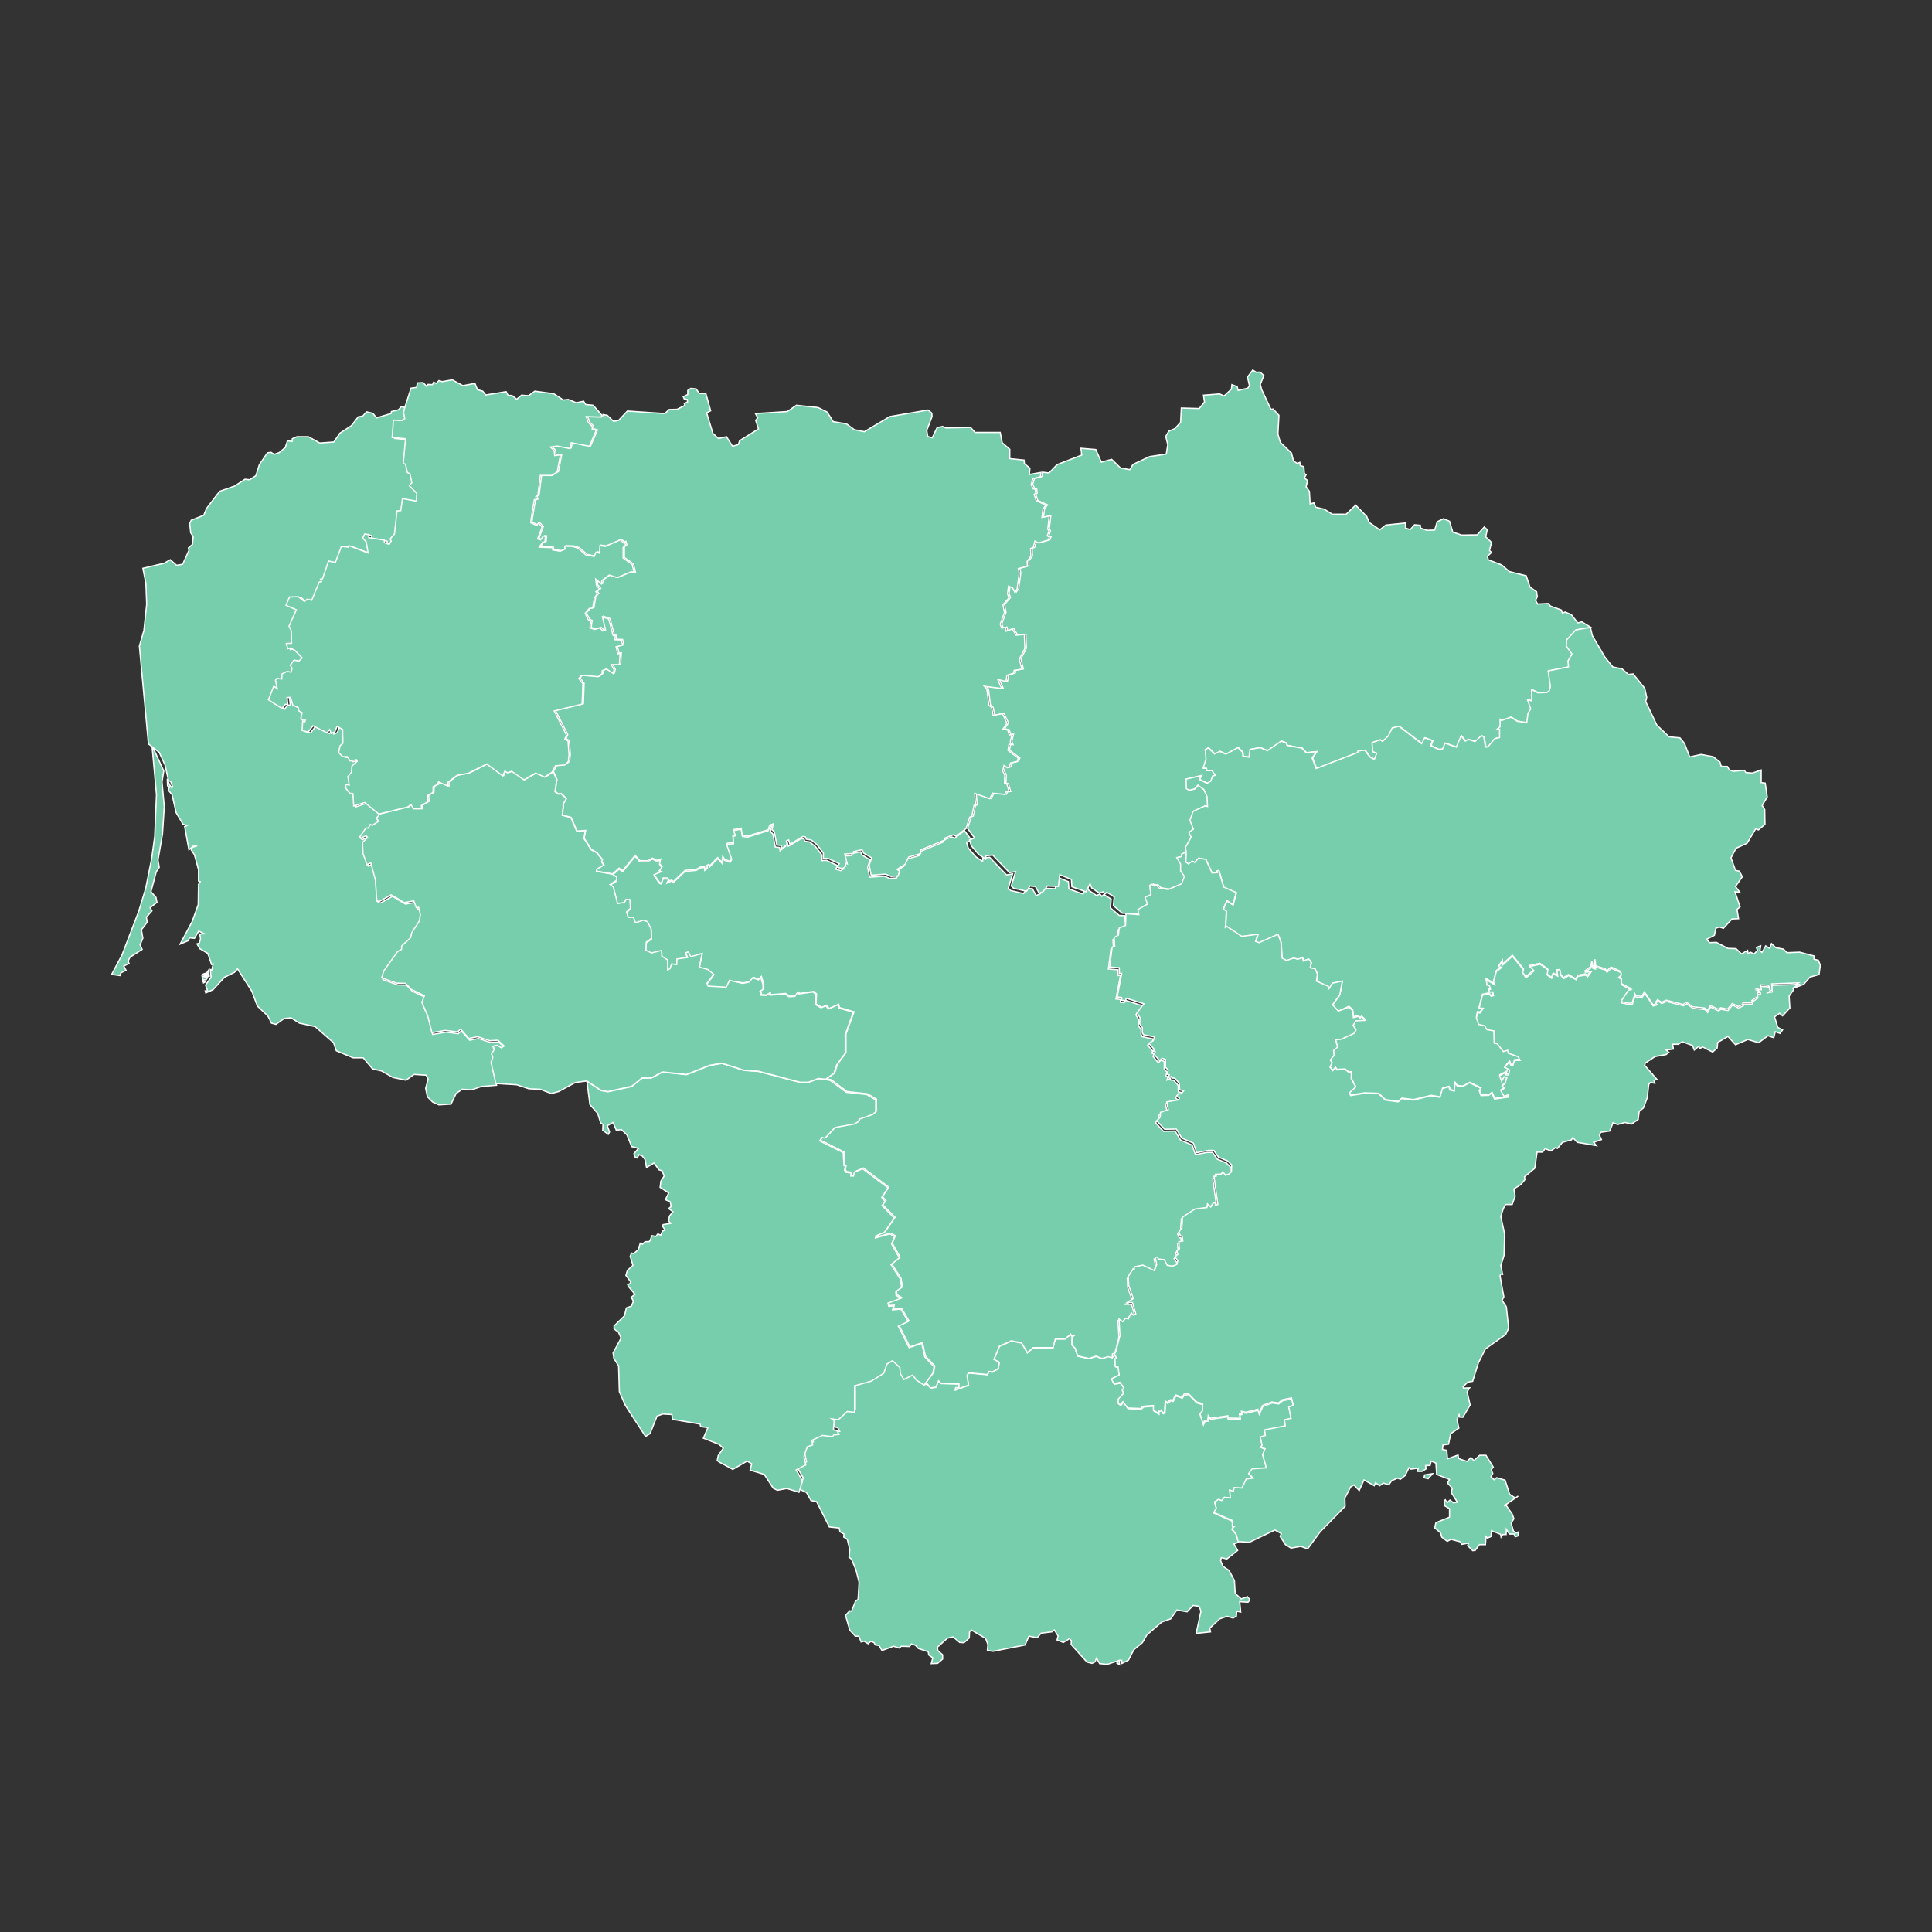
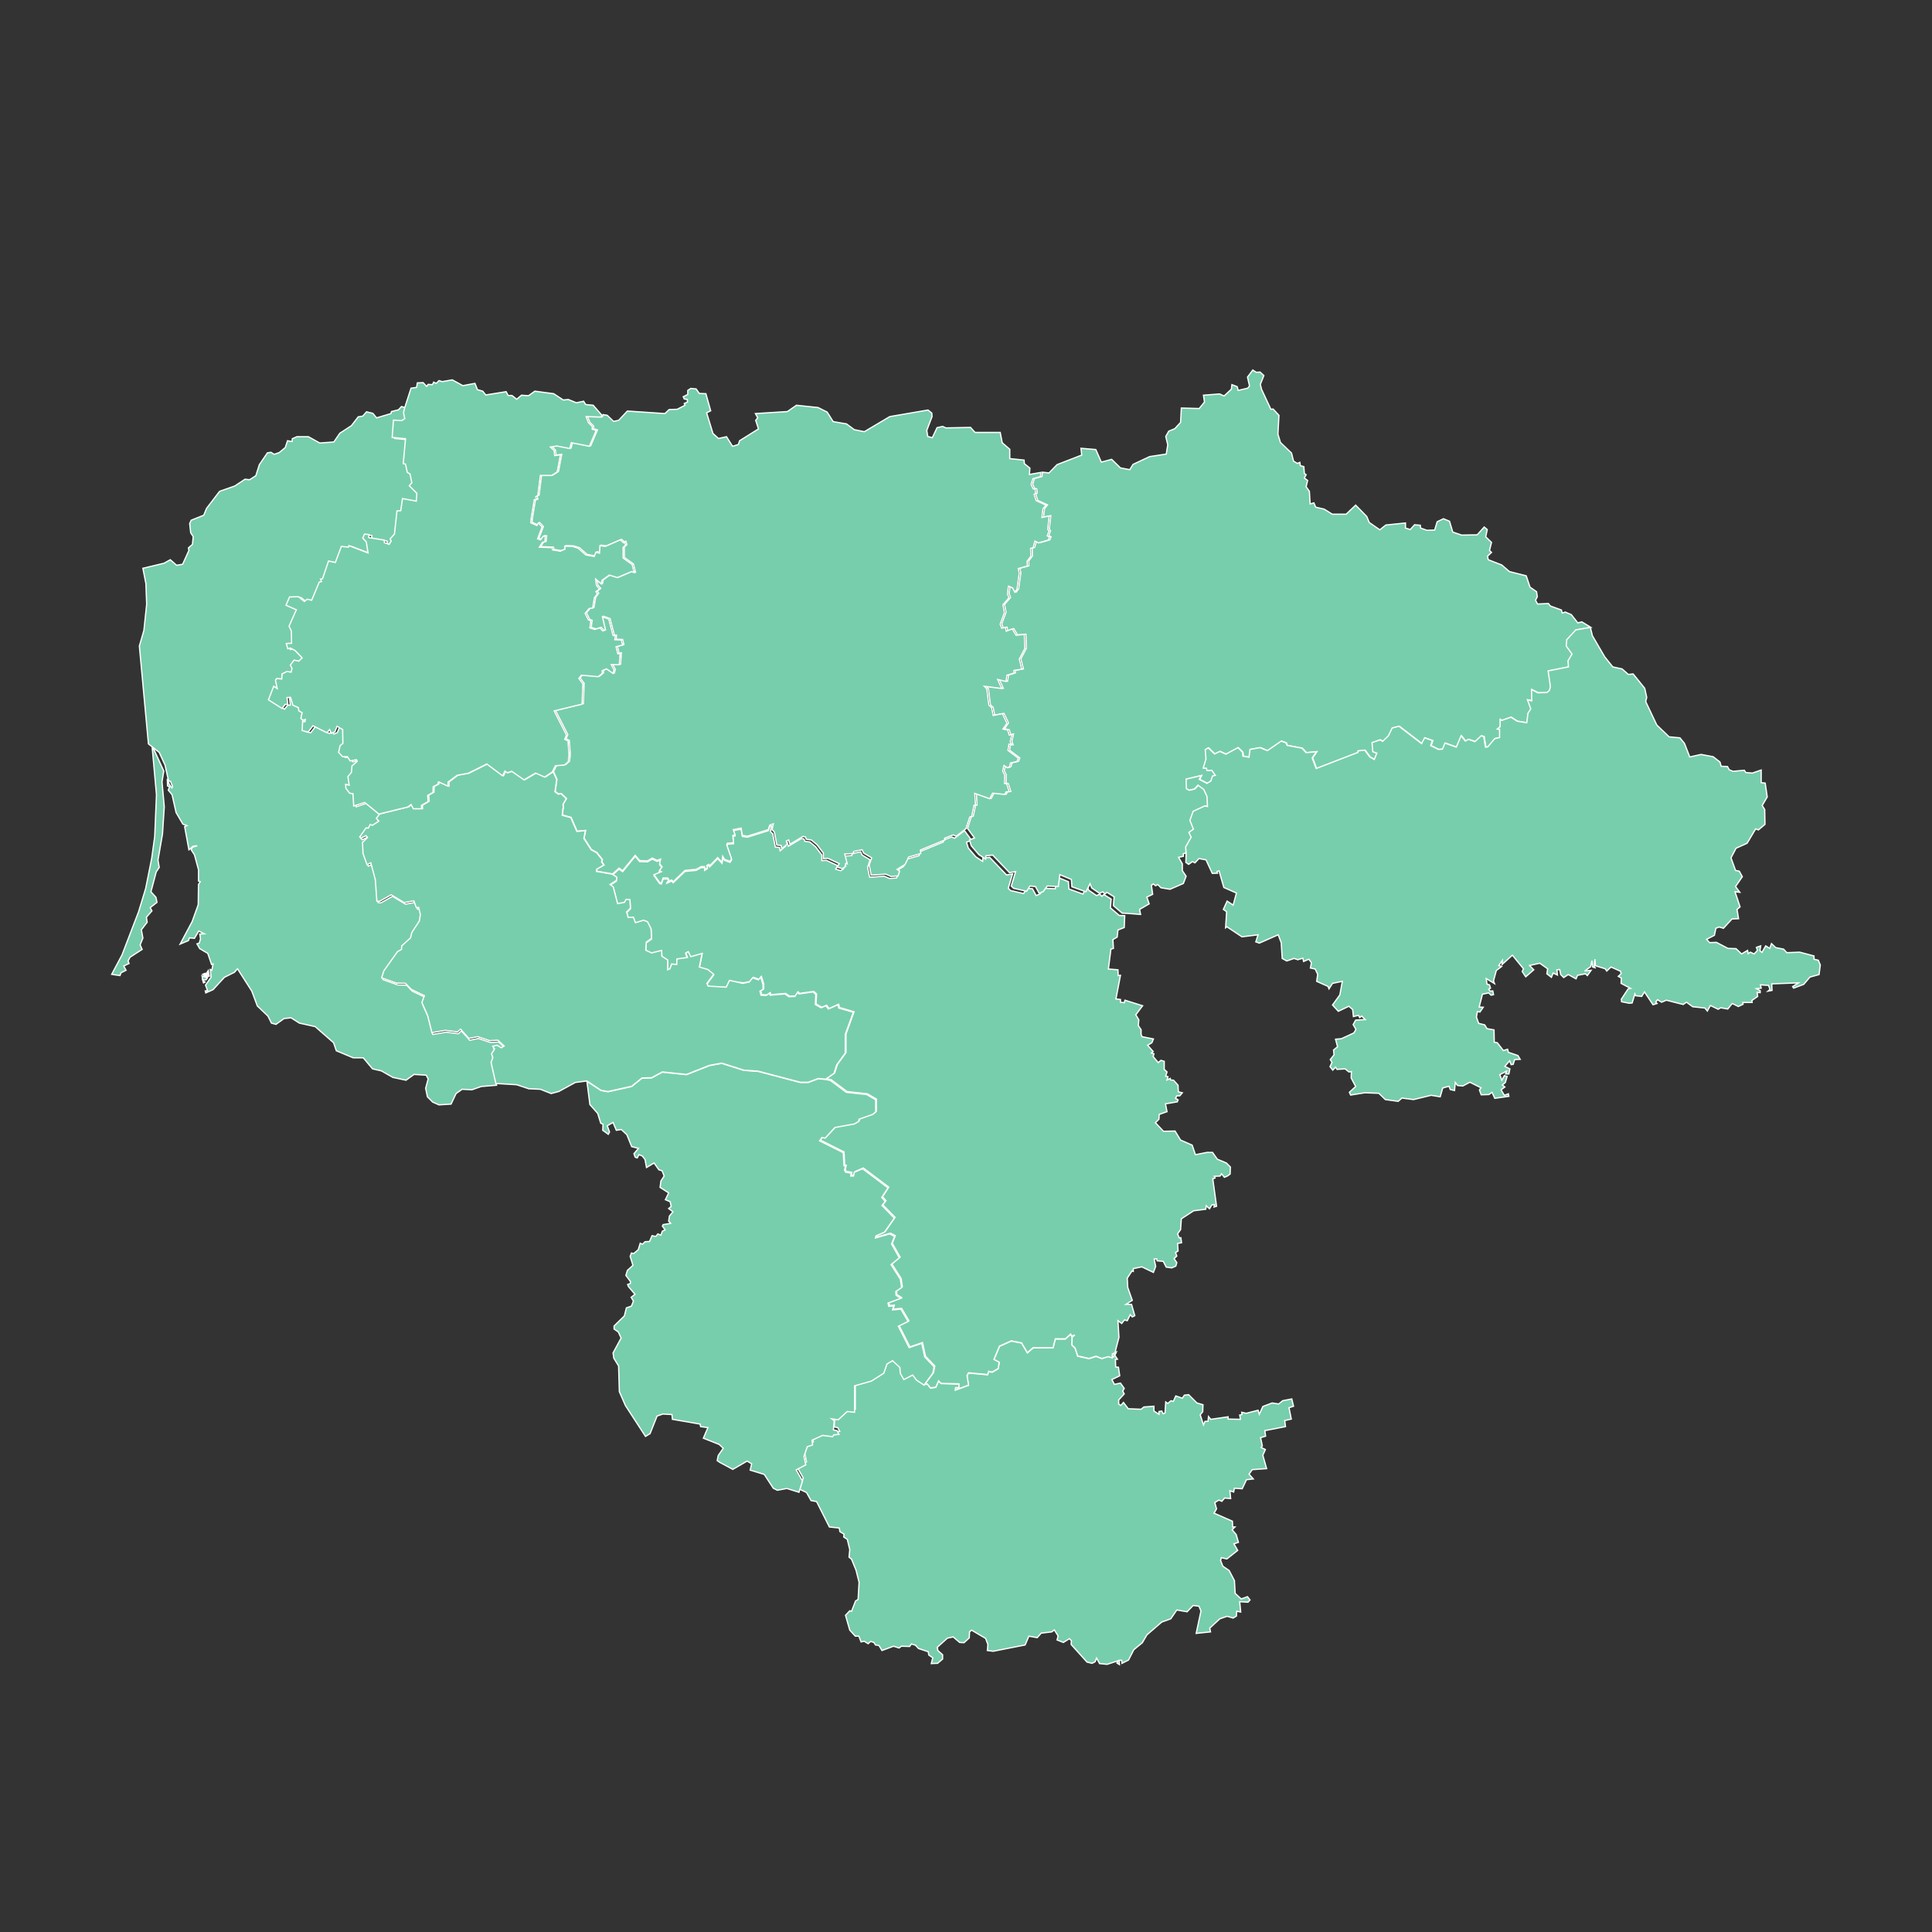
<svg xmlns="http://www.w3.org/2000/svg" width="100%" height="100%" viewBox="0 0 768 768" version="1.1" xml:space="preserve" style="fill-rule:evenodd;clip-rule:evenodd;">
  <rect x="0" y="0" width="768" height="768" fill="#333333" stroke="none" />
  <g>
    <path id="LT-AL" d="M367.6,550.4L368.6,550.2L369.9,551.8L372,551.5L373.1,549L374.1,550L381.2,550.2L381.2,551.7L379.9,551.7L379.8,552.6L385,550.7L384.4,546.9L385,545.8L392.6,546.5L393,545.2L394.4,545.5L396.8,544.1L397.2,541.6L395.1,540.5L397.3,535.2L402,533.1L406.1,533.9L408.4,537.8L410.7,535.8L418.6,535.8L419.5,532.3L423.5,532.3L425.6,530.4L426,531.2L427.3,530.8L426.2,531.6L426.1,534.7L427.4,536L428.4,539.1L432.9,540.1L435.7,539.2L438,540.1L441.2,538.9L442.7,539.4L442.8,537.8L443.8,537.4L443.2,538.8L444.2,540.3L443.4,540.4L443.5,543.4L444.6,543.5L445.1,546.9L442,548.4L443,550.3L445.4,549.8L446.9,551.9L446.3,553L446.9,554.1L444.7,556.5L444.7,558.1L445.5,558.7L446.6,557.5L448.5,560L453.6,560.2L454.7,559.3L458.7,559L458.7,560.9L460.7,562.2L460.7,561.1L461.8,560.9L462.4,562L463.1,561.7L463.4,557.3L464.2,557.9L465.5,556.8L466.4,557.1L467.4,554.9L470,555.8L470.8,554.6L472.5,554.4L475.8,557.7L478.2,558.4L478.1,561.2L477.1,562.4L478.4,566.4L479,565L480.2,565L480.4,563.1L481.3,564.2L488.2,563.2L488.2,564.1L493.1,564.2L492.8,562.5L493.7,562.3L493.6,561.4L495.4,561.8L500.1,560.6L500.6,562.2L502,559.1L505.7,557.7L508.3,558.1L509.9,556.8L513.5,556.1L514.2,559L512.4,559.6L513.3,564.1L510.7,564.7L511,567.1L502.8,568.7L503.1,570.9L501.1,571.5L501.8,574.8L501.3,575.4L503,576.2L502,578.5L503.5,583.8L497.8,584.2L496.5,586L498.2,587.9L495.5,588.2L493.8,591.8L490.7,591.6L490.4,593.1L488.9,592.6L489.2,595.7L486.8,595.5L485.7,596.8L484.5,596.3L482.9,597.3L483.6,599.8L482.6,601.5L489.9,604.7L490,607L490.9,607L489.8,608.1L491.4,610L492.3,613.1L490.5,613.7L492,616.3L487.7,619.7L485.5,619.2L485.2,620.3L486.1,622.6L488.6,624.3L490.7,628.3L491,633.4L493.4,635.6L495.9,634.7L496.9,636L496.1,636.9L492.8,636.7L493.2,640.8L491.6,640.5L491.5,642.4L490.2,643.2L487.8,642.5L484.9,643.5L480.9,647.2L481.2,648.7L475.5,649.3L477.4,640.4L476.6,638.5L474.3,638.2L471.9,640.7L467.8,640L465.4,643.5L461.8,644.8L455.9,649.9L454.1,653L450.7,655.8L448.6,659.9L446,661.2L445.9,660L444.9,660L445,661.7L444,661.1L444.4,660.2L440.1,661.6L437.1,661.3L435.9,659.1L435.3,660.6L434.1,661.2L432.1,660.7L425.8,653.7L425.9,652.2L425.1,651.4L422.7,652.9L420.2,651.9L420.6,650.3L419.1,647.9L418.1,648.7L413.9,649.2L412.3,651L409,650.4L407.5,653.9L394.8,656.4L392.5,656.1L392.7,653.7L391.8,651.3L386.2,648L385.4,648.7L385.3,651.1L383.2,653L381.5,652.9L378.9,650.7L376.6,651.2L372.6,654.8L372.8,656.1L374.7,657.8L374.7,659.5L372.7,661.2L370.2,661.3L370.8,659L369.2,657.9L369,656.6L365.1,655.3L363.9,654L362.3,653.5L361.6,654.5L358.3,654.4L357.4,655.1L355.2,654.4L350.6,656.1L349.4,654.1L348,653.9L347.4,652.9L346.1,652.5L345.1,653.4L343.5,652.4L342.3,652.7L341.4,650.4L340,650.4L337.8,648L336.1,642.1L337.8,640.3L338.5,640.5L340.1,636.4L341.1,635.8L341.5,629L340.3,624.2L338.5,619.8L337.5,619L337.8,616L336.8,611.9L335.4,611L335.5,609.8L333.9,608.9L333.6,607.4L329.7,607L324.6,596.9L322.4,596.5L320.6,593.3L317.9,592L319.3,587.5L316.8,583.1L320.6,581.1L319.9,577.7L321.2,573.9L323.3,573.2L323.1,571.3L327.3,569.4L331.3,569.9L331.7,569.2L333.8,569L333,567.5L331.6,567.2L331.9,563.6L330.9,562.8L333.5,563.2L337.1,559.9L340,560.2L340,549.7L346.7,547.8L351.6,544.7L352.9,541L355.1,539.7L358,542.4L358.2,544.8L359.6,547.2L363.1,545.4L364.6,547.4L367.6,550.4Z" style="fill:rgb(119,206,172);fill-rule:nonzero;stroke:white;stroke-width:0.5px;" />
    <path id="LT-KU" d="M243.5,347.8L246.1,345.5L247.5,346.5L252.5,340.4L254.3,342.5L257.4,342.6L259.3,341.5L261.2,342.4L262.6,341.9L262.2,343.7L263.2,345L262.1,346.5L262.9,346.9L260,348.1L262.2,351.2L262.9,351.4L263.6,349.4L265.4,349.4L265.9,350.1L265.3,351L267,350.2L267.6,350.9L272.3,346.4L276.7,346L278.7,344.9L280.1,344.9L280.1,346L281.2,345.3L281,344.4L281.8,344L282.1,344.6L285.3,341.3L287,343.2L287.3,340.8L288,342L290.2,342.8L290.8,341.8L288.9,336.3L289.1,335.6L291.6,335.4L291.3,332.5L292.2,332.3L291.5,330.2L294.6,329.6L295.1,332.5L297.1,332.8L305.4,330.2L306,328.4L306.8,328.3L306.3,330.6L307.2,331.5L308.2,336.7L309.9,336.9L310.1,338.2L312.3,336.4L312,335.1L312.9,334.7L313.4,336.4L318.6,333.3L319.6,333.5L319.9,334.4L321.9,334.7L324.2,336.6L326.7,339.9L326.7,342.1L328.5,342L333,344.1L332.2,345.5L334.2,346.1L335.3,345.4L335.6,344L336.2,344.2L335.2,340.3L338.6,340.1L338.7,339.3L342.1,338.6L342.7,339.9L345.9,341.8L344.9,344.7L345.7,348.7L351.5,348.3L353.6,349.2L356.4,349L357,347.1L356,346.4L359.2,344.4L360.6,341.5L365.4,340.1L365.3,338.7L375,334.7L374.9,334L378.3,332.7L379.5,333.2L383.4,330.2L386.2,334L384.2,334.8L384.9,337.1L387.9,340.6L390.6,342.4L390.7,341.1L393.4,340.8L400.1,347.8L402.5,347.4L400.8,353.1L401.7,354L406.9,355.2L408.2,353.1L410.4,353.3L411.9,356L413.5,355.3L415.1,353.1L419.5,353.3L420.1,348.6L424.7,350.5L424.9,353.4L430.5,355.4L432.1,352.2L432.8,353.9L435.9,356L437.2,355.4L438,356.3L438.8,355.6L441.7,357.4L441.4,360.9L444.9,363.9L447.1,364L446.9,368.7L444.4,369.7L444.1,372.5L442.4,373.5L442.6,377L441.6,377.3L440.6,385.2L444.4,385.5L444.5,387.8L445.4,387.7L443.6,397.1L445.4,397.3L445.4,398.4L446.9,398.6L447.2,397.6L454.2,399.8L451.5,403.4L452.7,405.4L452.5,407.7L453.6,409.3L453.6,411.2L454,412.1L458.5,413L457.9,414.5L456.2,415.5L458.4,418L457.7,418.6L458.7,418.9L458.4,420L460.4,422.4L461.5,421.5L462.8,421.9L462.8,425.1L463.9,426.1L463.4,427.8L464.3,428L463.9,429.3L465.2,428.7L465.3,429.3L466.5,429.4L468.3,431.4L468.4,434L470,434.4L469,435.6L467.8,435.6L467.3,436.6L468.3,437.2L468,438L463.3,438.8L463.9,441.9L460.8,443L460.7,444.9L459.3,446.3L462.5,449.7L467.1,449.6L469.3,453.2L473.9,455.2L475.2,459L479.8,458.1L482,458.1L483.9,460.8L487.5,462.3L489.1,463.9L489,466.7L487.9,467.5L486.7,468L485.6,466.6L485,467.5L482.7,467.6L483,468.3L482.1,468.6L483.6,479.5L482.6,479.8L482.8,478.8L481.7,479L480.8,480.5L479.5,479.3L479.3,480.7L474.5,481.3L469.6,484.5L469.3,488.8L468.1,490.5L468.8,492.1L469.4,492L469.7,494L468.1,494.3L468.3,497.3L467.3,497.9L467.8,499.3L466.7,500.3L467.8,501.9L467.4,503.3L465.8,504L463.6,503.7L462.4,501.4L460,501.2L459.8,500.4L458.8,500.5L459.4,503.4L458.5,505.8L453.9,503.6L450.5,504.3L450.5,505.4L450,505.2L448.1,508.1L448.3,511.8L450.1,516.9L447.6,518.5L449.8,518.5L451.1,523L450.1,523.5L449.3,522.6L448.1,525L447,524.7L445.9,526.1L444.4,525L444.8,531.6L443.2,537.8L442.2,538.2L442.1,539.8L440.6,539.3L438,540L435.7,539.1L432.9,540L428.4,539L427.4,535.9L426.1,534.6L426.2,531.5L427.3,530.7L426,531.1L425.6,530.3L423.5,532.2L419.5,532.2L418.6,535.7L410.7,535.7L408.4,537.7L406.1,533.8L402,533L397.3,535.1L395.1,540.4L397.2,541.5L396.8,544L394.4,545.4L393,545.1L392.6,546.4L385,545.7L384.4,546.8L385,550.6L379.8,552.5L379.9,551.6L381.2,551.6L381.2,550.1L374.1,549.9L373.1,548.9L372,551.4L369.9,551.7L368.6,550.1L367.6,550.3L371.1,545.6L371.6,543L367.9,539.1L366.7,533.7L361.7,535.4L357.4,526.9L361.3,525L358.4,520.1L355.1,520.4L355.5,518.8L353.6,519L353.3,517.7L358.4,515.8L356.5,514.6L356.4,513.1L358.7,511.5L358.2,508.2L354.5,502.4L357.8,499.7L354.7,494.2L355.9,491.2L354,490.2L348.3,491.8L348.5,491L351.9,489.5L355.8,483.9L350.9,478.9L352.2,477.3L350.8,475.7L353.3,471.9L343.2,464.3L339.9,465.7L339.6,467.2L338.5,467.2L338.6,466L336.5,465.7L336,464.9L336.4,463.2L335.8,463.1L335.5,457.9L326.1,453.2L327,451.9L328.3,452.1L332.2,447.9L339.9,446.5L341.6,445.5L341.8,444.6L347.2,442.7L348.4,441.7L348.4,436.9L344.8,434.8L336.7,433.9L330.4,429.2L328.5,428.8L331.8,426.5L332.9,423.1L336.3,418.4L336.3,411L339.5,402.2L333.7,400.5L333.4,399.2L329.6,400.9L328.6,399.6L326.7,400.4L324.4,399.1L324.6,395.1L323.5,394.1L317.9,394.9L317.3,394.3L316.3,395.9L313.9,396L312.3,394.9L306.4,395.4L306.2,394.6L304.9,395.5L302.8,395.4L302.4,393.8L303.6,393.1L303.6,391.2L302.7,388.2L301.8,389.3L299.5,388.5L298.1,390.2L295.5,390.7L290,390L288.7,392.7L281.5,392.3L281,391.2L283.7,387.6L281.4,385.7L278,384.7L279.1,379.3L274.6,380.6L273.6,378.6L272.6,379.1L273.3,380.9L269.1,381.5L269,383.7L267,383.5L266.3,385.4L265.4,385.8L265.4,381.9L263.1,380.4L263,378.1L259,379.1L256.7,378L256.9,374.8L259,373.3L258.8,369.5L257.4,366.7L255.8,366.1L252.6,367.1L251.8,364.9L249.7,365L249.1,362.8L250.6,361.3L250.4,357.9L248.9,357.8L248.2,359L245.5,359.5L243.8,352.9L242.5,351.9L245,350.3L245.2,349L243.5,347.8Z" style="fill:rgb(119,206,172);fill-rule:nonzero;stroke:white;stroke-width:0.5px;" />
    <path id="LT-KL" d="M81.5,390.4L80.9,390.7L80.6,389.7L81.5,390.4ZM81.9,389.5L80.6,389.5L80.3,387.9L82.4,388.8L81.9,389.5ZM81.7,388.1L80.6,387.3L81.3,387L81.7,388.1ZM82.6,387.7L83.1,388L82.3,388.4L81.5,386.8L82.6,387.7ZM83.1,387.6L82.2,386.7L82.8,385.8L83.1,387.6ZM61.3,298.2L65.1,306.5L64.4,310.8L65.3,320.7L64.6,331.5L62.8,341.9L63.3,344.8L62.1,346.6L60,354.5L62,356.7L62.4,358.7L59.7,360.8L60.4,362.1L58.2,364.6L58.5,366.6L56.2,369.6L56.8,372.9L55.7,375.6L56.5,377.4L51.7,380.5L50.9,382L51.3,383L49.2,384L50.1,385.7L48.1,386.7L47.7,387.8L44.9,387.4L44.4,387.3L48.5,379.6L55.1,362.4L57.9,353.2L60.3,341.2L61.5,332.5L62.2,315.9L60.5,297.2L61.3,298.2ZM160.6,161.9L161.9,162.3L161.4,164.3L161.9,166.7L160.7,167.6L157.4,167.4L156.9,174.3L162.2,174.8L161.3,184.7L162.2,184.9L162.9,188.2L164,188.8L164.7,192.3L163.7,193.5L166.7,196.5L166.6,199.6L161.1,198.6L160.4,203.4L158.9,203.5L157.9,212.7L156.2,214.6L156.6,215.5L155.8,216.8L153.9,216.1L153.9,215.1L147.7,214.1L147.8,212.9L146,212.6L145.2,214.2L146.6,215.7L147.3,220.1L139.7,217.2L139.5,217.8L136.7,217.5L134.3,223.9L131.6,223.3L129.2,230.4L128.4,230.5L128.8,231.5L127.9,231.7L124.9,238.9L123.1,238.5L122,239.4L119.6,237.5L116.1,237.6L114.7,240.9L118.8,242.7L115.9,249.2L116.8,251.1L116.9,256L114.8,256.1L115.4,258.2L116.4,257.9L118.3,258.9L121.1,261.8L119.8,263.1L117.9,262.7L116.4,264.7L117.1,266L116.7,267.5L115.1,267.2L113.1,268.2L113,270.2L111,270L110.5,270.7L111.2,274L109.8,273.1L107.7,278.5L113.1,281.9L114.4,280.3L115.4,280.3L115.1,277.6L116.5,277.5L117.4,280.6L119.6,281.6L119.8,282.9L121.1,283.6L120.6,285.8L121.3,286.6L122.4,286.3L122.2,287.2L121.3,287.1L121.1,290.7L123.5,291.3L125.4,288.8L131,291.6L132,290.3L132.7,291.8L134.1,291.2L135,289L137.2,290.3L137.3,295.8L136.2,296.7L135.6,299.4L137.2,301.1L139.1,301.1L140.2,302.8L142.7,302.3L143,302.9L140.9,304.8L140.7,307.3L139.3,309L139.8,312.4L138.4,312.1L138.5,313.7L140,315.6L141.3,315.8L141.6,320.7L146,319.2L151.6,323.8L150.1,325.9L151.1,327L148.5,328.7L147.7,328.3L146.9,329.8L146,329.7L143.5,333.3L144,333.8L146,332.8L146.6,333.5L144.6,335.5L144.8,339.9L146.4,344.3L147.9,343.6L149.7,350.3L150.3,358.8L151.4,358.9L156,356.3L161.2,359.4L165,358.7L166,361.4L166.9,361.3L167.6,364.1L167.2,366.7L164.2,371.3L163.7,373.5L160.2,376.7L160.1,378.1L158.5,379L153.1,386.6L152.2,389.4L158.1,391.5L161.6,391.6L163.9,394L169.1,396.5L168,399.2L170.3,404.4L172,411.2L177.3,410.3L182.2,410.9L183.4,409.8L186.7,413.5L190.2,412.8L195,414.4L198.2,414.2L200.7,416.5L199.6,417.2L197.9,416.2L196.2,416.6L196.9,417.7L195.7,419.6L196.2,421.1L195.5,423L197.4,431.4L191.3,431.9L187.6,433.2L183.7,433L181.3,434.7L179.3,438.9L174.5,439.2L172,438.1L169.9,436L169.2,432.6L170.2,428.9L169.4,427.4L164.6,427.1L161.4,429.4L156.2,428.3L151.6,425.7L148.1,424.9L144.4,420.5L140.4,420.5L133.7,417.7L132.6,414.5L125.3,408.1L119,406.7L115.7,404.6L112.9,404.9L109.7,407.2L107.9,406.7L106.5,403.9L102.3,399.9L100.1,394L94.4,385.1L93.2,386.5L89.2,388.5L84.7,393.4L81.8,394.7L81.6,393.9L82.5,393.8L81.7,391.6L83.9,388.5L83.6,385.4L84.2,385.7L84.7,383.2L84.1,383.4L82.6,379L79.4,377.1L78.3,375.2L79.2,374.9L79.7,373.2L79.4,371.3L81.2,371.2L79,370.1L77.3,373L75.3,372.8L74.9,373.9L71.6,375.3L76.4,366.3L78.8,359.6L78.9,351.6L79.6,350.5L78.9,350.2L78.9,345.7L77.3,339.8L76,337.8L76.5,336.8L78.4,336.2L76.7,336.4L75.1,337.8L73.4,328.6L74.3,328.2L72.7,327.6L70,323L68.4,315.9L66.9,314.1L67.4,312.8L66.6,312.4L66.5,309.6L67.3,311.8L68.3,313.2L68.6,312.7L67.8,310.6L67,310.4L65.6,304.1L63.3,299.1L59,295.7L55.4,256.8L57.2,250.6L58.3,240.2L58,232L56.8,225.9L65.2,223.9L67.7,222.5L70.2,224.7L72.6,224.3L75.1,218.8L74.9,217.8L76.5,216.4L76.8,213.3L75.8,211.8L75.4,208.1L76,206.8L81,204.8L82.1,202.1L87.3,195.3L93.3,193.2L97.4,190.5L99.2,190.7L101.7,189.1L103.1,184.7L106.3,180L107.7,179.8L109,180.6L111,179.9L113.4,177.9L114.3,175.2L116.1,175.5L116.2,174.4L118,173.6L122.6,173.6L127.1,176.1L132.7,175.7L135.1,172.2L139.7,169.2L142.4,165.7L144.2,165.4L145.7,163.7L148.2,164.3L149.7,166.1L155.4,164.4L155.6,163.6L158.4,162.9L159.6,161.6L160.6,161.9Z" style="fill:rgb(119,206,172);fill-rule:nonzero;stroke:white;stroke-width:0.5px;" />
    <path id="LT-MR" d="M233.3,429.8L238.9,433.5L241.7,434L251.1,431.9L255.2,428.6L259,428.5L263.3,426.2L272.9,427.2L282,423.6L286.9,422.7L295.7,425.5L301.4,425.9L318.1,430.3L321.3,430.3L325.3,428.8L328.2,429.1L330.1,429.5L336.4,434.2L344.5,435.1L348.1,437.2L348.1,442L346.9,443L341.5,444.9L341.3,445.8L339.6,446.8L331.9,448.2L328,452.4L326.7,452.2L325.8,453.5L335.2,458.2L335.5,463.4L336.1,463.5L335.7,465.2L336.2,466L338.3,466.3L338.2,467.5L339.3,467.5L339.6,466L342.9,464.6L353,472.2L350.5,476L351.9,477.6L350.6,479.2L355.5,484.2L351.6,489.8L348.2,491.3L348,492.1L353.7,490.5L355.6,491.5L354.4,494.5L357.5,500L354.2,502.7L357.9,508.5L358.4,511.8L356.1,513.4L356.2,514.9L358.1,516.1L353,518L353.3,519.3L355.2,519.1L354.8,520.7L358.1,520.4L361,525.3L357.1,527.2L361.4,535.7L366.4,534L367.6,539.4L371.3,543.3L370.8,545.9L367.3,550.6L364.3,548.6L362.8,546.6L359.3,548.4L357.9,546L357.7,543.6L354.8,540.9L352.6,542.2L351.3,545.9L346.4,549L339.7,550.9L339.7,561.4L336.8,561.1L333.2,564.4L330.6,564L331.6,564.8L331.3,568.4L332.7,568.7L333.5,570.2L331.4,570.4L331,571.1L327,570.6L322.8,572.5L323,574.4L320.9,575.1L319.6,578.9L320.3,582.3L316.5,584.3L319,588.7L317.6,593.2L312.8,591.7L309,592.4L307.4,591.6L303.8,586.1L298.2,584.4L298.8,581.9L297,580.8L291.3,584.1L286.1,581.3L285.1,580.6L285.5,578.6L287.5,575.7L285.9,574.2L279.6,571.7L281.4,567.5L278.5,567.1L278.3,566.1L267.3,564.2L267.1,562.3L263.5,562.1L261.2,562.9L258.4,569.9L256.6,571L248.6,558.7L246.2,553.2L245.9,543L244,539.9L243.7,537.8L246.9,531.9L245.8,529.5L244.1,528.3L244.1,527.1L248.2,523.1L249,519.9L251,519.2L251.8,517.2L250.9,515.7L252.4,514.5L249.8,511.4L249.5,510.6L250.6,510.2L250.6,509.4L248.8,507L249.4,505L251.6,503L250.5,499.4L251,498.1L251.9,498.3L253.7,496.8L254.5,494.2L255.4,494.6L256.4,493.6L258.2,493.5L259.2,491.2L260.7,491.5L261.5,490.5L262.7,491L263.3,489.4L264.4,488.9L263.3,487.4L263.6,486.8L266.6,486.3L265.8,485.4L266.1,483.4L267.5,481.7L265.8,480.4L266.8,479.6L266.4,477.7L264.5,476.9L265.8,474.2L262.4,472L262.7,469.5L264,467.5L263.2,465.4L261.9,465L260,462.3L257,464.1L256.4,460.9L255.3,459.5L254,459L253.3,460.3L252.5,460L252,458.6L253.8,456.5L251.1,455.8L249.2,451.1L247,449L245,449.3L243.7,446.2L241.4,447.5L242.3,450L241.8,450.9L239.6,449.3L239.7,446.9L238.8,446.5L237.6,442.6L234.5,439.1L233.3,429.8Z" style="fill:rgb(119,206,172);fill-rule:nonzero;stroke:white;stroke-width:0.5px;" />
    <path id="LT-PN" d="M499.4,148L500.9,147.9L502.4,149.3L501,152.8L501.5,154.8L505.2,162.7L506.1,162.6L508.4,165.1L508,172.6L509,175.9L513.4,180.1L514.2,183.3L515.7,184.2L516.7,183.8L516.9,185.1L518.3,185.5L518.5,188.2L519.2,188.7L518.5,190L519.8,191L519.2,193.5L520.5,195.3L520.8,200.3L522.3,199.9L523,201.6L526.4,202.4L529.6,204.4L535.1,204.4L538.9,200.8L543.3,205.3L544.3,207.7L548.5,210.6L550.9,208.7L558.7,207.9L558.7,209.9L560.6,210.5L562.3,208.6L564.6,208.8L564.7,209.9L567.2,210.8L570.3,210.7L571.3,207.4L573.8,206.2L576.2,207.2L577.5,211.5L581,212.7L587.2,212.6L590,209.5L591.2,210.5L590.6,213.4L592.9,215.6L592.1,218.8L592.9,219.6L591.3,221.1L591.6,222.5L597,224.6L600,227.2L606.7,228.9L608.2,233.4L610.8,235.2L611.1,237.2L610.4,238.6L611.2,240.1L615.5,239.9L616.3,240.9L620.7,242.5L621,243.7L622.2,243.3L624.6,244.3L627.2,247.6L628.8,247.2L632.4,249.4L626.6,250.4L623,254.3L622.8,256.8L625.1,260L623.5,262.7L623.7,265.1L615.6,266.7L616.5,272.9L616.1,274.5L615.1,275.3L611.5,275.4L609,274.1L609.1,278.6L607.4,278.2L608.7,281.8L607.6,283.5L607.1,287.3L603.3,286.7L600.8,285.1L597.1,286.4L596.5,286L596.5,288.9L595.4,289.8L596.3,289.9L596.3,293.2L594.4,293.6L591.6,296.9L590.7,297L590,292.8L589,292.5L586.5,294.8L583.9,293.9L582.7,294.6L581,292.5L579.1,297L574.6,295.4L573.6,297.8L572,297.9L568.9,296.4L569.6,294.4L566.5,293.3L565.3,295.6L556.3,288.7L553.6,289.4L552.1,292.5L549.8,294.7L548.8,294.1L545.6,295.2L545.9,298.8L547.5,299.4L546.5,301.9L544.7,300.9L542.7,298.2L540,298.5L540,299.1L523.4,305.5L521.8,301.3L523.5,298.8L519.4,299.2L517.7,297.4L511.8,296.3L511.4,295.3L509.5,294.6L504,298.4L501.1,297.2L497.1,297.9L496.7,301L494.3,300.6L494.1,299L492.3,297.2L487.5,299.8L485.1,298.7L483,299.7L480.5,297.3L479.3,298L479.6,301.7L478.5,305.3L479.8,305.4L480,306.3L481.9,306.2L483.3,308.2L482.2,308.5L481.5,310.5L480,311.4L476.9,309.8L477.7,308.3L471.7,309.7L471.8,313.5L472.9,314.1L475,313.6L476.4,312.1L478.7,313.8L480,316.6L480.2,320.6L479.1,320.4L474.5,322.5L473.2,326.1L474.6,329.6L472.8,330.9L473.7,332.8L471.5,336.7L471.7,338.9L470.4,339.4L470.4,340.4L468.5,340.8L470,343.4L470,346.1L471.5,348.3L470.4,351.2L465.1,353.5L461.5,352.9L460.2,351.6L459.4,352.1L458.5,351.4L457.7,351.9L458.2,355.5L455.9,356.6L456.8,359.3L453,361.5L453.4,363.5L448.3,363.1L446.1,363L442.6,360L442.9,356.5L440,354.7L439.2,355.4L438.4,354.5L437.1,355.1L434,353L433.3,351.3L431.7,354.5L426.1,352.5L425.9,349.6L421.3,347.7L420.7,352.4L416.3,352.2L414.7,354.4L413.1,355.1L411.6,352.4L409.4,352.2L408.1,354.3L402.9,353.1L402,352.2L403.7,346.5L401.3,346.9L394.6,339.9L391.9,340.2L391.8,341.5L389.1,339.7L386.1,336.2L385.4,333.9L387.4,333.1L384.6,329.3L386.1,324.7L386.9,324.4L387.8,320L388.4,320L388.1,315.3L394,317.4L395.2,315.2L400,315.7L400.5,314.7L401.8,314.6L400.8,311.5L399.9,311.3L400,308L399.2,306.4L399.7,304.2L401.1,305.1L401.9,304.7L402.3,303.2L404.9,302.6L405.4,301.3L401.3,298.2L401.7,295.7L402.7,296L402.2,294.7L402.9,291.8L401.8,292.1L401.2,290.1L399.3,289.7L400.9,287.4L399.1,283.6L395.4,284.3L394.8,281.2L393.7,280.2L392.9,273.8L391.9,272.7L398.8,273.6L397.2,270L400.5,270.8L400.9,268.3L403.6,267.5L403.7,266.4L406.8,265.9L405.8,261.9L408,257.7L407.8,252.1L404.5,252.4L403,249.9L400.6,250.8L400.3,249.3L398.8,249.6L398.2,248L399.9,243.4L399.3,240.3L401.7,237.5L401.1,236L401.5,232.9L403.1,233.6L404,235.3L404.9,234.1L405.8,227.7L405.4,225.9L409,224.9L408.9,223L410.4,221L410.3,217.9L411.3,217.6L412,215L413.4,215.7L417.3,214.6L417.8,213.4L416.9,212.9L417.6,211L417.1,210.3L417.7,205L414.8,205.6L415.2,202.2L416.4,200.7L412.5,198.9L411.7,196.4L412.3,196L412.1,194.3L411.3,194.2L410.5,192.5L411.2,190.2L414.2,189.4L414.4,187.7L417,188L420.2,184.7L430,180.9L429.7,178.2L435.6,178.7L437.8,183.7L441.9,182.6L445.4,186L449.1,186.7L450.4,184.6L457,181.5L463.6,180.5L464.2,176.8L463.4,173.5L464.6,171.4L467,170.4L469.3,167.9L469.6,162.2L476.7,162.4L478.8,159.8L478.4,157.1L484.8,156.6L486.6,157.4L489.5,154.7L489.7,152.9L491.8,153.7L492.2,155.2L496,154.3L496.7,153.4L495.9,149.9L498,147.1L499.4,148Z" style="fill:rgb(119,206,172);fill-rule:nonzero;stroke:white;stroke-width:0.5px;" />
    <path id="LT-SA" d="M274.6,154.4L276.7,154.6L278,156.4L280.6,156.5L282.5,163.3L280.9,164.1L283.4,172.3L285.6,174.3L288.8,173.6L291.2,177.4L293.5,176.7L294,175.2L301.5,170.5L300.4,167.1L301.2,166.1L300.3,164.4L313,163.6L316.6,161.1L325.2,162L328.8,163.8L331.2,167.6L336.5,168.5L339.6,170.8L343.6,171.6L353.7,165.6L368.9,163L370.4,164.2L370.5,165.6L368.4,171.1L368.8,173.5L370.6,174L372.5,170L374.7,169.5L376,170.1L385.8,169.9L387.6,171.9L397.6,171.9L398.4,176L401.4,178.6L401.4,182.3L407.1,182.9L407.2,184.3L409.4,186.1L409.2,188.6L413.8,187.8L413.6,189.5L410.6,190.3L409.9,192.6L410.7,194.3L411.5,194.4L411.7,196.1L411.1,196.5L411.9,199L415.8,200.8L414.6,202.3L414.2,205.7L417.1,205.1L416.5,210.4L417,211.1L416.3,213L417.2,213.5L416.7,214.7L412.8,215.8L411.4,215.1L410.7,217.7L409.7,218L409.8,221.1L408.3,223.1L408.4,225L404.8,226L405.2,227.8L404.3,234.2L403.4,235.4L402.5,233.7L400.9,233L400.5,236.1L401.1,237.6L398.7,240.4L399.3,243.5L397.6,248.1L398.2,249.7L399.7,249.4L400,250.9L402.4,250L403.9,252.5L407.2,252.2L407.4,257.8L405.2,262L406.2,266L403.1,266.5L403,267.6L400.3,268.4L399.9,270.9L396.6,270.1L398.2,273.7L391.3,272.8L392.3,273.9L393.1,280.3L394.2,281.3L394.8,284.4L398.5,283.7L400.3,287.5L398.7,289.8L400.6,290.2L401.2,292.2L402.3,291.9L401.6,294.8L402.1,296.1L401.1,295.8L400.7,298.3L404.8,301.4L404.3,302.7L401.7,303.3L401.3,304.8L400.5,305.2L399.1,304.3L398.6,306.5L399.4,308.1L399.3,311.4L400.2,311.6L401.2,314.7L399.9,314.8L399.4,315.8L394.6,315.3L393.4,317.5L387.5,315.4L387.8,320.1L387.2,320.1L386.3,324.5L385.5,324.8L384,329.4L380.1,332.4L378.9,331.9L375.5,333.2L375.6,333.9L365.9,337.9L366,339.3L361.2,340.7L359.8,343.6L356.6,345.6L357.6,346.3L357,348.2L354.2,348.4L352.1,347.5L346.3,347.9L345.5,343.9L346.5,341L343.3,339.1L342.7,337.8L339.3,338.5L339.2,339.3L335.8,339.5L336.8,343.4L336.2,343.2L335.9,344.6L334.8,345.3L332.8,344.7L333.6,343.3L329.1,341.2L327.3,341.3L327.3,339.1L324.8,335.8L322.5,333.9L320.5,333.6L320.2,332.7L319.2,332.5L314,335.6L313.5,333.9L312.6,334.3L312.9,335.6L310.7,337.4L310.5,336.1L308.8,335.9L307.8,330.7L306.9,329.8L307.4,327.5L306,328L305.4,329.8L297.1,332.4L295.1,332.1L294.6,329.2L291.5,329.8L292.2,331.9L291.3,332.1L291.6,335L289.1,335.2L288.9,335.9L290.8,341.4L290.2,342.4L288,341.6L287.3,340.4L287,342.8L285.3,340.9L282.1,344.2L281.8,343.6L281,344L281.2,344.9L280.1,345.6L280.1,344.5L278.7,344.5L276.7,345.6L272.3,346L267.6,350.5L267,349.8L265.3,350.6L265.9,349.7L265.4,349L263.6,349L262.9,351L262.2,350.8L260,347.7L262.9,346.5L262.1,346.1L263.2,344.6L262.2,343.3L262.6,341.5L261.2,342L259.3,341.1L257.4,342.2L254.3,342.1L252.5,340L247.5,346.1L246.1,345.1L243.5,347.4L237.2,346.3L237.3,345.4L240.1,343.8L239.2,342.5L239.5,341.7L237.3,338.9L235.1,337.7L232.2,333.2L232.8,330.1L229.4,330.4L227,324.9L223.6,324L223.8,321.7L224,321L223.9,319.6L225.2,317.4L223.1,315.4L222,315.6L220.7,314.6L221.4,309.8L220,306.7L221.3,304.2L224.9,303.9L226.4,302.6L226.7,299.9L226.3,294.3L225,293.7L225.7,292L220.8,282.4L231.9,279.7L232.2,271.6L230.6,269.5L231.6,268.2L238.3,268.8L239.9,267.5L239.9,266.4L241.6,265.7L244.2,267.5L244.6,266.1L243.5,264L246.7,264L247,259.5L246.1,259.7L245.4,256.9L248,256.2L247.5,254.2L244.9,254.1L245.1,252.5L244.2,252.4L242.5,245.9L240,245L241.2,250.2L240.1,250.6L239,249.4L236.9,250L235,249.4L235.4,246.6L234.4,246.2L233.1,243.6L234.7,241.7L236.1,241.5L236.8,237.4L238,235.8L237.4,235L238.8,233.9L237.6,232.5L237.3,230L239.5,231.9L239.8,230.5L242.7,228.4L245.9,229.4L251.6,227L252.6,227.4L251.8,224.2L248.2,221.6L248.2,217.4L249.2,216.5L248.8,215.2L248.4,215.6L247.1,214.4L241.1,217L239,216.7L238.8,219.7L237.4,219.3L236.7,221L233.4,220.4L230.3,217.7L228,217L225,216.9L225.1,218.1L223.2,218.9L220.2,218.4L220,217.5L214.9,217.3L216.2,215.3L217.1,215.2L217.3,213L216.5,212.9L215.4,214.4L214.2,214L216,209.3L214.5,207.7L213.9,208.7L211.5,207.6L211.6,206.3L212.9,198.4L213.8,198.4L213.5,197.2L214.3,196.8L215.3,188.8L219.8,188.8L222,187.4L223.3,180.6L221,180.9L220.8,178.9L219.3,177.5L221.9,177.1L227,178.1L227.6,175.8L234.8,177.2L237.5,170.9L235.9,170.4L236,169.4L234.4,167.8L233.5,165.4L239.5,165.6L239.7,164.8L241.4,165.1L243.9,167.5L245.9,167.1L249.4,163.4L264.3,164.4L266,162.8L269.2,162.7L272.3,161.1L272,160.4L273.3,159.8L273.2,158.8L272,158.6L271.6,157.7L273.4,156.8L273.4,155.2L274.6,154.4Z" style="fill:rgb(119,206,172);fill-rule:nonzero;stroke:white;stroke-width:0.5px;" />
    <path id="LT-TA" d="M151,323.5L162.5,320.7L163.8,319.7L164.7,321.4L168,321.4L167.9,320.1L170.6,318.5L170.4,316.1L172.5,314.9L172.6,312.6L174.4,311.7L174.7,310.7L178.5,312.4L178.5,310.8L182.1,308.1L186.5,307.3L193.9,303.6L200.2,308.3L201.1,306.4L202.1,307.1L203.8,306.5L208.7,309.9L213.3,307.2L216.9,308.8L219.9,306.8L221.3,309.9L220.6,314.7L221.9,315.7L223,315.5L225.1,317.5L223.8,319.7L223.9,321.1L223.7,321.8L223.5,324.1L226.9,325L229.3,330.5L232.7,330.2L232.1,333.3L235,337.8L237.2,339L239.4,341.8L239.1,342.6L240,343.9L237.2,345.5L237.1,346.4L243.4,347.5L245.2,348.7L245,350L242.5,351.6L243.8,352.6L245.5,359.2L248.2,358.7L248.9,357.5L250.4,357.6L250.6,361L249.1,362.5L249.7,364.7L251.8,364.6L252.6,366.8L255.8,365.8L257.4,366.4L258.8,369.2L259,373L256.9,374.5L256.7,377.7L259,378.8L263,377.8L263.1,380.1L265.4,381.6L265.4,385.5L266.3,385.1L267,383.2L269,383.4L269.1,381.2L273.3,380.6L272.6,378.8L273.6,378.3L274.6,380.3L279.1,379L278,384.4L281.4,385.4L283.7,387.3L281,390.9L281.5,392L288.7,392.4L290,389.7L295.2,390.9L297.8,390.4L299.2,388.7L301.5,389.5L302.4,388.4L303.3,391.4L303.3,393.3L302.1,394L302.5,395.6L304.6,395.7L305.9,394.8L306.1,395.6L312,395.1L313.6,396.2L316,396.1L317,394.5L317.6,395.1L323.2,394.3L324.3,395.3L324.1,399.3L326.4,400.6L328.3,399.8L329.3,401.1L333.1,399.4L333.4,400.7L339.2,402.4L336,411.2L336,418.6L332.6,423.3L331.5,426.7L328.2,429L325.3,428.7L321.3,430.2L318.1,430.2L301.4,425.8L295.7,425.4L286.9,422.6L282,423.5L272.9,427.1L263.3,426.1L259,428.4L255.2,428.5L251.1,431.8L241.7,433.9L238.9,433.4L233.3,429.7L228.7,430.3L222.1,433.9L219.1,434.7L214.8,433L210.2,432.8L205.4,431.2L197.1,430.7L195.2,422.3L195.9,420.4L195.4,418.9L196.6,417L195.9,415.9L197.6,415.5L199.3,416.5L200.4,415.8L197.9,413.5L194.7,413.7L189.9,412.1L186.4,412.8L183.1,409.1L181.9,410.2L177,409.6L171.7,410.5L170,403.7L167.7,398.5L168.7,395.8L163.5,393.3L161.2,390.9L157.6,390.8L151.7,388.7L152.6,385.9L158,378.3L159.6,377.4L159.7,376L163.2,372.8L163.7,370.7L166.7,366.1L167.1,363.5L166.4,360.7L165.5,360.8L164.5,358.1L160.7,358.8L155.5,355.7L150.9,358.3L149.8,358.2L149.2,349.7L147.4,343L145.9,343.7L144.3,339.3L144.1,334.9L146.1,332.9L145.5,332.2L143.5,333.2L143,332.7L145.5,329.1L146.4,329.2L147.2,327.7L148,328.1L150.6,326.4L149.6,325.3L151,323.5Z" style="fill:rgb(119,206,172);fill-rule:nonzero;stroke:white;stroke-width:0.5px;" />
    <path id="LT-TE" d="M179.8,151L184,153.3L188.8,152.4L189.8,154.9L191.9,155.5L193.1,157L201.2,155.7L202,157.2L203.5,157.2L205.4,158.7L207.3,157.1L210.1,157.3L212.6,155.5L220.1,156.5L223.9,159L225.9,158.8L229.1,160.1L232,159.5L232.8,160.8L235.8,161.1L239.2,165L239,165.8L233,165.6L233.9,168L235.5,169.6L235.4,170.6L237,171.1L234.3,177.4L227.1,176L226.5,178.3L221.4,177.3L218.8,177.7L220.3,179.1L220.5,181.1L222.8,180.8L221.5,187.6L219.3,189L214.8,189L213.8,197L213,197.4L213.3,198.6L212.4,198.6L211.1,206.5L211,207.8L213.4,208.9L214,207.9L215.5,209.5L213.7,214.2L214.9,214.6L216,213.1L216.8,213.2L216.6,215.4L215.7,215.5L214.4,217.5L219.5,217.7L219.7,218.6L222.7,219.1L224.6,218.3L224.5,217.1L227.5,217.2L229.8,217.9L232.9,220.6L236.2,221.2L236.9,219.5L238.3,219.9L238.5,216.9L240.6,217.2L246.6,214.6L247.9,215.8L248.3,215.4L248.7,216.7L247.7,217.6L247.7,221.8L251.3,224.4L252.1,227.6L251.1,227.2L245.4,229.6L242.2,228.6L239.3,230.7L239,232.1L236.8,230.2L237.1,232.7L238.3,234.1L236.9,235.2L237.5,236L236.3,237.6L235.6,241.7L234.2,241.9L232.6,243.8L233.9,246.4L234.9,246.8L234.5,249.6L236.4,250.2L238.5,249.6L239.6,250.8L240.7,250.4L239.5,245.2L242,246.1L243.7,252.6L244.6,252.7L244.4,254.3L247,254.4L247.5,256.4L244.9,257.1L245.6,259.9L246.5,259.7L246.2,264.2L243,264.2L244.1,266.3L243.7,267.7L241.1,265.9L239.4,266.6L239.4,267.7L237.8,269L231.1,268.4L230.1,269.7L231.7,271.8L231.4,279.9L220.3,282.6L225.2,292.2L224.5,293.9L225.8,294.5L226.2,300.1L225.9,302.8L224.4,304.1L220.8,304.4L219.5,306.9L216.5,308.9L212.9,307.3L208.3,310L203.4,306.6L201.7,307.2L200.7,306.5L199.8,308.4L193.5,303.7L186.1,307.4L181.7,308.2L178.1,310.9L178.1,312.5L174.3,310.8L174,311.8L172.2,312.7L172.1,315L170,316.2L170.2,318.6L167.5,320.2L167.6,321.5L164.3,321.5L163.4,319.8L162.1,320.8L150.6,323.6L145,319L140.6,320.4L140.3,315.5L139,315.3L137.5,313.4L137.4,311.8L138.8,312.1L138.3,308.7L139.7,307L139.9,304.5L142,302.6L141.7,302L139.2,302.5L138.1,300.8L136.2,300.8L134.6,299.1L135.2,296.4L136.3,295.5L136.2,290L134,288.7L133.1,290.9L131.7,291.5L131,290L130,291.3L124.4,288.5L122.5,291L120.1,290.4L120.3,286.8L121.2,286.9L121.4,286L120.3,286.3L119.6,285.5L120.1,283.3L118.8,282.6L118.6,281.3L116.4,280.3L115.5,277.2L114.1,277.3L114.4,280L113.4,280L112.1,281.6L106.7,278.2L108.8,272.8L110.2,273.7L109.5,270.4L110,269.7L112,269.9L112.1,267.9L114.1,266.9L115.7,267.2L116.1,265.7L115.4,264.4L116.9,262.4L118.8,262.8L120.1,261.5L117.3,258.6L115.4,257.6L114.4,257.9L113.8,255.8L115.9,255.7L115.8,250.8L114.9,248.9L117.8,242.4L113.7,240.6L115.1,237.3L118.6,237.2L121,239.1L122.1,238.2L123.9,238.6L126.9,231.4L127.8,231.2L127.4,230.2L128.2,230.1L130.6,223L133.3,223.6L135.7,217.2L138.5,217.5L138.7,216.9L146.3,219.8L145.6,215.4L144.2,213.9L144.9,212.3L146.7,212.5L146.6,213.7L152.8,214.7L152.8,215.7L154.7,216.4L155.5,215.1L155.1,214.2L156.8,212.3L157.8,203.1L159.3,203L160,198.2L165.5,199.2L165.7,196.1L162.7,193.1L163.7,191.9L163,188.4L161.9,187.8L161.2,184.5L160.3,184.3L161.2,174.4L155.9,173.9L156.4,167L159.7,167.2L160.9,166.4L160.4,164L160.9,162L163.4,154.3L165.6,154L165.9,152.2L168.2,152.1L169.6,153.6L170.2,152.8L171.9,152.9L172.4,151.9L173.4,152.4L174.5,151.3L175.8,151.7L179.8,151Z" style="fill:rgb(119,206,172);fill-rule:nonzero;stroke:white;stroke-width:0.5px;" />
    <path id="LT-UT" d="M644.8,265.9L647.3,268.1L649.2,267.9L653.8,273.6L654.6,277.2L654.2,278.9L658.6,288.2L663.5,292.9L667.8,293.3L669.6,295.5L671.7,300.9L676.2,299.9L681,300.8L683.7,302.9L684.2,304.6L686.7,304.7L687.4,306L688.9,306.6L693.4,306.2L694,307.1L696.6,307.3L700.1,306.1L700.1,311.1L701.7,311.3L702.5,316.8L700.5,320.2L701.5,321.8L701.6,327.7L699,329.9L697.9,329.5L694.5,335.2L690.1,337.2L688.1,341L689.9,346L691.4,346.3L692.6,348.5L689.9,352.4L691.6,354.7L689.7,354.5L691.7,360.5L690.5,361.5L691.1,365.2L688.5,365.3L685.1,369L683.4,368.5L682.1,369L681.5,371.8L678.4,373.4L679.6,374.7L682.3,374.6L686.9,377L690.1,377.1L692.3,379.2L694.7,377.8L694.9,379.1L695.8,378.5L697.3,379.2L698.6,377.8L698.2,376.6L699.9,376L699.6,377.9L700.4,378.6L701.9,376L703.5,377L704.2,375.1L705.9,376.7L709,377.3L710.3,378.7L715.4,378.5L721.1,380L721.1,381.3L722.8,381.7L723.6,383.6L723.1,387.4L719.5,388.4L717,391.3L713,392.8L712.6,392.2L714.9,390.7L704.3,391.1L704.4,393.7L702.8,394L703.6,393.3L703,391.7L699.8,391.5L700.1,392.8L698.2,393L699.7,393.8L699.7,394.6L698.5,394.5L698.7,396.1L696.4,397.7L696.5,398.5L692.8,398.5L692.9,399.2L691,400.1L688.6,398.9L686.8,401.1L684,400.6L683,401.2L679.9,399.7L678.7,401.9L677.7,400.7L672.9,400.2L670.4,398.4L669.1,399.3L662.4,397.6L660.5,398.4L658.9,397.4L658.2,398.3L658.7,398.9L657.1,399.4L653.7,394.3L652.6,396.1L650.2,395.8L649.9,395.1L648.8,398.7L647.6,398.8L644.6,398.2L644.5,397.2L647.2,393.1L648.2,392.9L644.4,390.9L644.5,388.8L643.3,388.1L644.4,387.1L644.2,386.1L640.4,384.4L638.7,386L638.1,385.1L634.2,383.9L634,381.3L633.7,384.6L634.4,384.8L633.1,384.4L632.8,381.9L632.3,384.3L629.9,386L632.5,385.7L631,387.8L630.2,387.1L627.1,387.7L626.5,389.1L623.4,387.4L621.6,388.6L620.4,387.4L620,385.4L618.9,385.5L619.1,387.6L617.4,386.8L616.7,388.5L614.9,387.1L615.2,385.1L612.1,382.9L608,383.8L609.7,385.5L606.5,388.3L605.1,386.2L605.6,385.1L601.2,379.7L597.1,383.4L597.2,381.8L595.8,383.8L596.9,384.2L594.8,385.8L593.7,389.9L594.1,391L590.8,389L591.1,391.2L592.1,391.5L592.5,392.8L591.8,393.2L592.3,394L593.4,393.9L593.7,395.4L592.7,395.6L591.8,394.7L589.3,395.2L588,400.3L589.6,400.4L588.3,402.3L587.3,402.1L586.9,404.3L587.8,406.8L590.2,407.4L591.1,408.9L593.9,409.4L594,414.3L595.2,414.5L597.6,417.6L599.3,417.1L599.6,418.3L603.4,419.6L604.3,421.1L602.1,421.2L601.5,423.1L600.7,423.2L600.1,421.7L598.2,423.9L600.2,424.9L599.8,426.9L598.5,426.9L598.9,425.8L596.2,427.2L597,429.4L598,427.6L599.1,427.9L598.4,430.3L597.2,431.3L598.2,432.1L596.7,433.2L598,435.4L599.6,434.8L599.8,435.8L594.2,436.6L593.1,434.2L591.9,435.1L588.8,435.2L588.1,433.3L588.7,432.4L584.3,430.2L581.5,431.7L579.4,431.5L578.5,430.3L578.2,433.5L576.5,433.1L576,431.8L573.5,432.5L572.5,436L568.9,435.4L561.9,437.1L557.3,436.5L555.8,437.8L550.7,437.1L548.1,434.6L542.5,434.4L536.9,435.3L536.4,434.2L538.9,431.9L537.1,428.5L537.2,426L536.2,426.1L534.7,424.9L531.5,425.1L530.9,424.2L529.8,425.4L528.7,424L529.5,422.3L528.8,421.2L530.3,419.3L530.1,417.4L531.7,416.1L530.9,413.1L533.2,412.9L538.2,410.6L539,409.2L537.9,407.3L538.9,405.5L542.7,405.3L541.3,403.9L540.5,404.5L540,403.6L538,404.1L537.7,401.3L536.2,400L532,402L529.7,399.5L532.6,395.5L533.6,390.1L529.7,390.9L528.3,393.1L527.9,392.1L523.4,390.1L523.8,387.3L522.8,385.2L520.9,384.8L521.3,382.7L520.3,381.3L518.2,382.2L517.9,380.9L515.9,381.5L514.4,381L511.5,382L509.7,381L509.3,374.7L508.1,371.6L500.6,374.9L499.2,374.4L500.1,371.6L493.7,372.4L487.7,368.4L487.2,368.8L487.6,362.4L486.3,361.5L487.8,358.2L490.2,359.8L491.5,355L486.5,352.8L484.6,346.2L483.8,346.4L484,347.1L481.9,347.2L479.4,341.8L476.6,341.3L475,343L474,342.5L472.5,343.6L471.4,342.8L471.5,338.9L471.3,336.7L473.5,332.8L472.6,330.9L474.4,329.6L473,326.1L474.3,322.5L478.9,320.4L480,320.6L479.8,316.6L478.5,313.8L476.2,312.1L474.8,313.6L472.7,314.1L471.6,313.5L471.5,309.7L477.5,308.3L476.7,309.8L479.8,311.4L481.3,310.5L482,308.5L483.1,308.2L481.7,306.2L479.8,306.3L479.6,305.4L478.3,305.3L479.4,301.7L479.1,298L480.3,297.3L482.8,299.7L484.9,298.7L487.3,299.8L492.1,297.2L493.9,299L494.1,300.6L496.5,301L496.9,297.9L500.9,297.2L503.8,298.4L509.3,294.6L511.2,295.3L511.6,296.3L517.5,297.4L519.2,299.2L523.3,298.8L521.6,301.3L523.2,305.5L539.8,299.1L539.8,298.5L542.5,298.2L544.5,300.9L546.3,301.9L547.3,299.4L545.7,298.8L545.4,295.2L548.6,294.1L549.6,294.7L551.9,292.5L553.4,289.4L556.1,288.7L565.1,295.6L566.3,293.3L569.4,294.4L568.7,296.4L571.8,297.9L573.4,297.8L574.4,295.4L578.9,297L580.8,292.5L582.5,294.6L583.7,293.9L586.3,294.8L588.8,292.5L589.8,292.8L590.5,297L591.4,296.9L594.2,293.6L596.1,293.2L596.1,289.9L595.2,289.8L596.3,288.9L596.3,286L596.9,286.4L600.6,285.1L603.1,286.7L606.9,287.3L607.4,283.5L608.5,281.8L607.2,278.2L608.9,278.6L608.8,274.1L611.3,275.4L614.9,275.3L615.9,274.5L616.3,272.9L615.4,266.7L623.5,265.1L623.3,262.7L624.9,260L622.6,256.8L622.8,254.3L626.4,250.4L632.2,249.4L633,252.7L637.9,261.1L641.1,265.1L644.8,265.9Z" style="fill:rgb(119,206,172);fill-rule:nonzero;stroke:white;stroke-width:0.5px;" />
-     <path id="LT-VL" d="M567.7,587.8L566.1,587.4L566.3,586.3L569.5,585.8L567.7,587.8ZM471.4,338.7L471.3,342.6L472.4,343.4L473.9,342.3L474.9,342.8L476.5,341.1L479.3,341.6L481.8,347L483.9,346.9L483.7,346.2L484.5,346L486.4,352.6L491.4,354.8L490.1,359.6L487.7,358L486.2,361.3L487.5,362.2L487.1,368.6L487.6,368.2L493.6,372.2L500,371.4L499.1,374.2L500.5,374.7L508,371.4L509.2,374.5L509.6,380.8L511.4,381.8L514.3,380.8L515.8,381.3L517.8,380.7L518.1,382L520.2,381.2L521.2,382.6L520.8,384.7L522.7,385.1L523.7,387.2L523.3,390L527.9,392L528.3,393L529.7,390.8L533.6,390L532.6,395.4L529.7,399.4L532,401.9L536.2,400.4L537.7,401.7L538,404.5L540,404L540.5,404.8L541.3,404.2L542.7,405.6L538.9,405.8L537.9,407.6L539,409.5L538.2,410.8L533.2,413.1L530.9,413.3L531.7,416.3L530.1,417.6L530.3,419.5L528.8,421.4L529.5,422.5L528.7,424.2L529.8,425.6L530.9,424.4L531.5,425.3L534.7,425.1L536.2,426.3L537.2,426.2L537.1,428.7L538.9,432.1L536.4,434.4L536.9,435.5L542.5,434.6L548.1,434.8L550.7,437.3L555.8,438L557.3,436.7L561.8,437.3L568.8,435.6L572.4,436.2L573.4,432.7L575.9,432L576.4,433.3L578.1,433.7L578.4,430.5L579.3,431.7L581.4,431.9L584.2,430.4L588.6,432.6L588,433.5L588.7,435.5L591.8,435.4L593,434.5L594.1,436.9L599.7,436.1L599.5,435.2L597.9,435.8L596.6,433.6L598.1,432.5L597.1,431.7L598.3,430.7L599,428.3L597.9,428L596.9,429.8L596.1,427.6L598.8,426.2L598.4,427.3L599.7,427.3L600.1,425.3L598.1,424.3L600,422.1L600.6,423.6L601.4,423.5L602,421.6L604.3,421.5L603.4,420L599.6,418.7L599.3,417.5L597.6,418L595.2,414.9L594,414.7L593.9,409.8L591.1,409.3L590.2,407.8L587.8,407.2L586.9,404.7L587.3,402.5L588.3,402.7L589.6,400.8L588,400.7L589.3,395.6L591.8,395.1L592.7,396L593.7,395.8L593.4,394.3L592.3,394.4L591.8,393.6L592.5,393.2L592.1,391.9L591.1,391.6L590.8,389.4L594.1,391.4L593.7,390.3L594.8,386.2L596.9,384.6L595.8,384.2L597.2,382.2L597.1,383.8L601.2,380.1L605.6,385.5L605.2,386.6L606.6,388.7L609.8,385.9L608.1,384.2L612.2,383.3L615.3,385.5L615,387.5L616.8,388.9L617.5,387.2L619.2,388L619,385.9L620.1,385.8L620.5,387.8L621.7,389L623.5,387.8L626.6,389.5L627.2,388.1L630.3,387.6L631.1,388.3L632.6,386.2L630,386.5L632.4,384.8L632.9,382.4L633.2,384.9L634.5,385.3L633.8,385.1L634.1,381.8L634.3,384.4L638.2,385.6L638.8,386.5L640.5,384.9L644.3,386.6L644.5,387.6L643.4,388.6L644.6,389.3L644.5,391.4L648.3,393.4L647.3,393.6L644.6,397.7L644.7,398.7L647.7,399.3L648.9,399.2L650,395.6L650.3,396.3L652.7,396.6L653.8,394.8L657.2,399.9L658.8,399.4L658.3,398.8L659,397.9L660.6,398.9L662.5,398.1L669.2,399.8L670.5,399L673,400.8L677.8,401.3L678.8,402.5L680,400.3L683.1,401.8L684.1,401.2L686.9,401.7L688.7,399.5L691.1,400.7L693,399.8L692.9,399.1L696.6,399.1L696.5,398.3L698.8,396.7L698.6,395.1L699.8,395.2L699.8,394.4L698.3,393.6L700.2,393.4L699.9,392.1L703.1,392.3L703.7,393.9L702.9,394.6L704.5,394.3L704.4,391.7L715,391.3L712.7,392.8L713,393.4L711.2,396L711.5,400.7L708.6,403.8L707.4,402.8L705.4,404.2L706.7,408.4L708.6,409.4L707.6,410.8L705.7,410.1L705.1,412.5L702.8,411.7L699.1,414.5L694.8,413.2L689.9,415.3L686.9,412L682.8,414.4L682.6,416.6L680.8,418.2L676.9,416.2L675.6,416.8L675.3,415.9L673.5,417.4L672.8,415.6L668.7,414.1L667.2,415.1L664.9,415.1L665.2,417L662.3,417.4L663.4,418.3L662.3,419.2L657.9,420L654,422.6L653.8,423.5L658.6,429L657.5,429.5L657.8,430.6L656,430.3L655.4,431.1L654.8,436.4L653.3,440.4L651.6,441.8L651.2,445L648.6,446.8L645.9,446.2L643,447L641.2,446.3L639.9,449.6L636.3,450.1L635.8,451.3L636.6,453L633.5,454.1L634.6,455.4L627,454.1L625.2,452.2L624.7,453.1L621.1,454.1L619.1,456.5L618.3,456.2L616.5,457.5L614.2,456.6L613.2,458L611,458L610.1,464.4L606,467.8L606.2,468.9L604.5,470.9L601.8,472.6L602.3,475.5L601.1,478.8L598.5,478.8L597.6,480.4L596.6,483.6L598.1,490.4L597.9,499L596.6,503.1L597.3,506.6L596.5,506.5L596.3,507.3L597.8,515.5L597.1,516.9L598.8,519.5L599.7,528L598.5,530.5L590.5,536.2L587.7,541.7L585.4,549.1L583.5,549.4L581.6,551.2L581.8,551.8L584.2,551.7L583.2,553.3L584.4,558.5L581.5,563.4L580.2,563.3L580,562.4L579.2,564.4L579.9,567.7L576.7,569.9L575.8,574.1L573.6,574.4L573.4,576.2L575.1,576.5L575.4,579.9L579.6,578.4L579.8,579.7L580.9,580.2L583.2,580.9L584.7,579.4L585.9,580.6L588.2,578.5L590.7,578.5L593.6,583.2L592.8,584.2L593.4,585.7L592.7,587L593.9,588.2L595,587.4L598.3,588.4L600.1,594L602.4,595.5L603.5,594.7L597.9,598.6L598.7,598.4L601.1,601.8L601.8,603.7L600.7,605.5L601.6,608.6L602.6,609.4L603.5,609L603.5,610.5L602.3,610.9L601.9,609.8L600,609.8L598.8,607.9L598.7,610L597.4,610L596.7,611L596.5,609.9L592.9,608.5L592.7,610.8L591.3,611.4L590.7,610.8L590.5,614L588.1,614L586.4,616.3L585.4,616.4L583.4,614.4L583.8,613.4L581,613.9L580.5,612.9L576.8,611.9L575.3,612.7L573.1,611L572.7,609.4L570.3,607.3L570.8,605.3L576.2,603.1L576.2,599.7L574.3,598.6L574.1,596.6L574.5,596.2L575.3,597.3L576.4,596.3L577.8,597.4L579.3,597.1L576.9,593.3L577.3,591.6L575.4,589.5L576.2,588.1L571.1,586.1L570.8,581.6L568.9,580.8L568.5,582.5L566.7,582.6L566.9,583.9L565.2,584.9L563.5,584.9L563.8,583.6L560.9,584L560.1,583.4L558.6,586.5L556.7,588L555.5,587.6L553.2,588.6L552.1,590.2L550,589.6L548.4,590.6L546.8,589.4L546.3,590.6L542.2,588.3L540.3,592.5L538.2,590.3L536.9,591.1L534.6,595.5L534.7,598.8L524.8,608.9L519.8,615.7L517.1,614.7L513.2,615.4L511,614L508.9,610.8L509.3,609.6L506.8,608.2L496.6,613.1L492.2,612.8L491.3,609.7L489.7,607.8L490.8,606.7L489.9,606.7L489.8,604.4L482.5,601.2L483.5,599.5L482.8,597L484.4,596L485.6,596.5L486.7,595.2L489.1,595.4L488.8,592.3L490.3,592.8L490.6,591.3L493.7,591.5L495.4,587.9L498.1,587.6L496.4,585.7L497.7,583.9L503.4,583.5L501.9,578.2L502.9,575.9L501.2,575.1L501.7,574.5L501,571.2L503,570.6L502.7,568.4L510.9,566.8L510.6,564.4L513.2,563.8L512.3,559.3L514.1,558.6L513.4,555.7L509.8,556.4L508.2,557.7L505.6,557.3L501.9,558.7L500.5,561.8L500,560.2L495.3,561.4L493.5,561L493.6,561.9L492.7,562.1L493,563.8L488.1,563.7L488.1,562.8L481.2,563.8L480.3,562.7L480.1,564.6L478.9,564.6L478.3,566L477,562L478,560.8L478.1,558L475.7,557.3L472.4,554L470.7,554.2L469.9,555.4L467.3,554.5L466.2,556.7L465.3,556.4L464,557.5L463.2,556.9L462.9,561.3L462.2,561.6L461.6,560.5L460.5,560.7L460.5,561.8L458.5,560.6L458.5,558.7L454.5,559L453.4,559.9L448.3,559.7L446.4,557.2L445.3,558.4L444.5,557.8L444.5,556.2L446.7,553.8L446.1,552.7L446.7,551.6L445.2,549.5L442.8,550L441.8,548.1L444.9,546.6L444.4,543.2L443.3,543.1L443.2,540.1L444,540L443,538.5L443.6,537.1L445.2,530.9L444.8,524.3L446.3,525.4L447.4,524L448.5,524.3L449.7,521.9L450.5,522.8L451.5,522.3L450.2,517.8L448,517.8L450.5,516.2L448.7,511.1L448.5,507.4L450.4,504.5L450.9,504.7L450.9,503.6L454.3,502.9L458.9,505.1L459.8,502.7L459.2,499.8L460.2,499.7L460.4,500.5L462.8,500.7L464,503L466.2,503.3L467.8,502.6L468.2,501.2L467.1,499.6L468.2,498.6L467.8,497.2L468.8,496.6L468.6,493.6L470.2,493.3L469.9,491.3L469.3,491.4L468.6,489.8L469.8,488.1L470.1,483.8L475,480.6L479.8,480L480,478.6L481.3,479.8L482.2,478.3L483.3,478.1L483.1,479.1L484.1,478.8L482.6,467.8L483.5,467.5L483.2,466.8L485.5,466.7L486.1,465.8L487.2,467.2L488.4,466.7L489.5,465.9L489.6,463.1L488,461.5L484.4,460L482.5,457.3L480.3,457.3L475.7,458.2L474.4,454.4L469.8,452.4L467.6,448.8L463,448.9L459.8,445.5L461.2,444.1L461.3,442.2L464.4,441.1L463.8,438L468.5,437.2L468.8,436.4L467.8,435.8L468.3,434.8L469.5,434.8L470.5,433.6L468.9,433.2L468.8,430.6L467,428.6L465.8,428.5L465.7,427.9L464.4,428.5L464.8,427.2L463.9,427L464.4,425.3L463.3,424.3L463.3,421.1L462,420.7L460.9,421.6L458.9,419.2L459.2,418.1L458.2,417.8L458.9,417.2L456.7,414.7L458.4,413.7L459,412.2L454.5,411.3L454.1,410.4L454.1,408.5L453,406.9L453.2,404.6L452,402.6L454.7,399L447.7,396.8L447.4,397.8L445.9,397.6L445.9,396.5L444.1,396.3L445.9,386.9L445,387L444.9,384.7L441.1,384.4L442.1,376.5L443.1,376.2L442.9,372.7L444.6,371.7L444.9,368.9L447.4,367.9L447.6,363.2L452.7,363.6L452.3,361.6L456.1,359.4L455.2,356.7L457.5,355.6L457,352L457.8,351.5L458.7,352.2L459.5,351.7L460.8,353L464.4,353.6L469.7,351.3L470.8,348.4L469.3,346.2L469.3,343.5L467.8,340.9L469.7,340.5L469.7,339.5L471.4,338.7Z" style="fill:rgb(119,206,172);fill-rule:nonzero;stroke:white;stroke-width:0.5px;" />
  </g>
</svg>